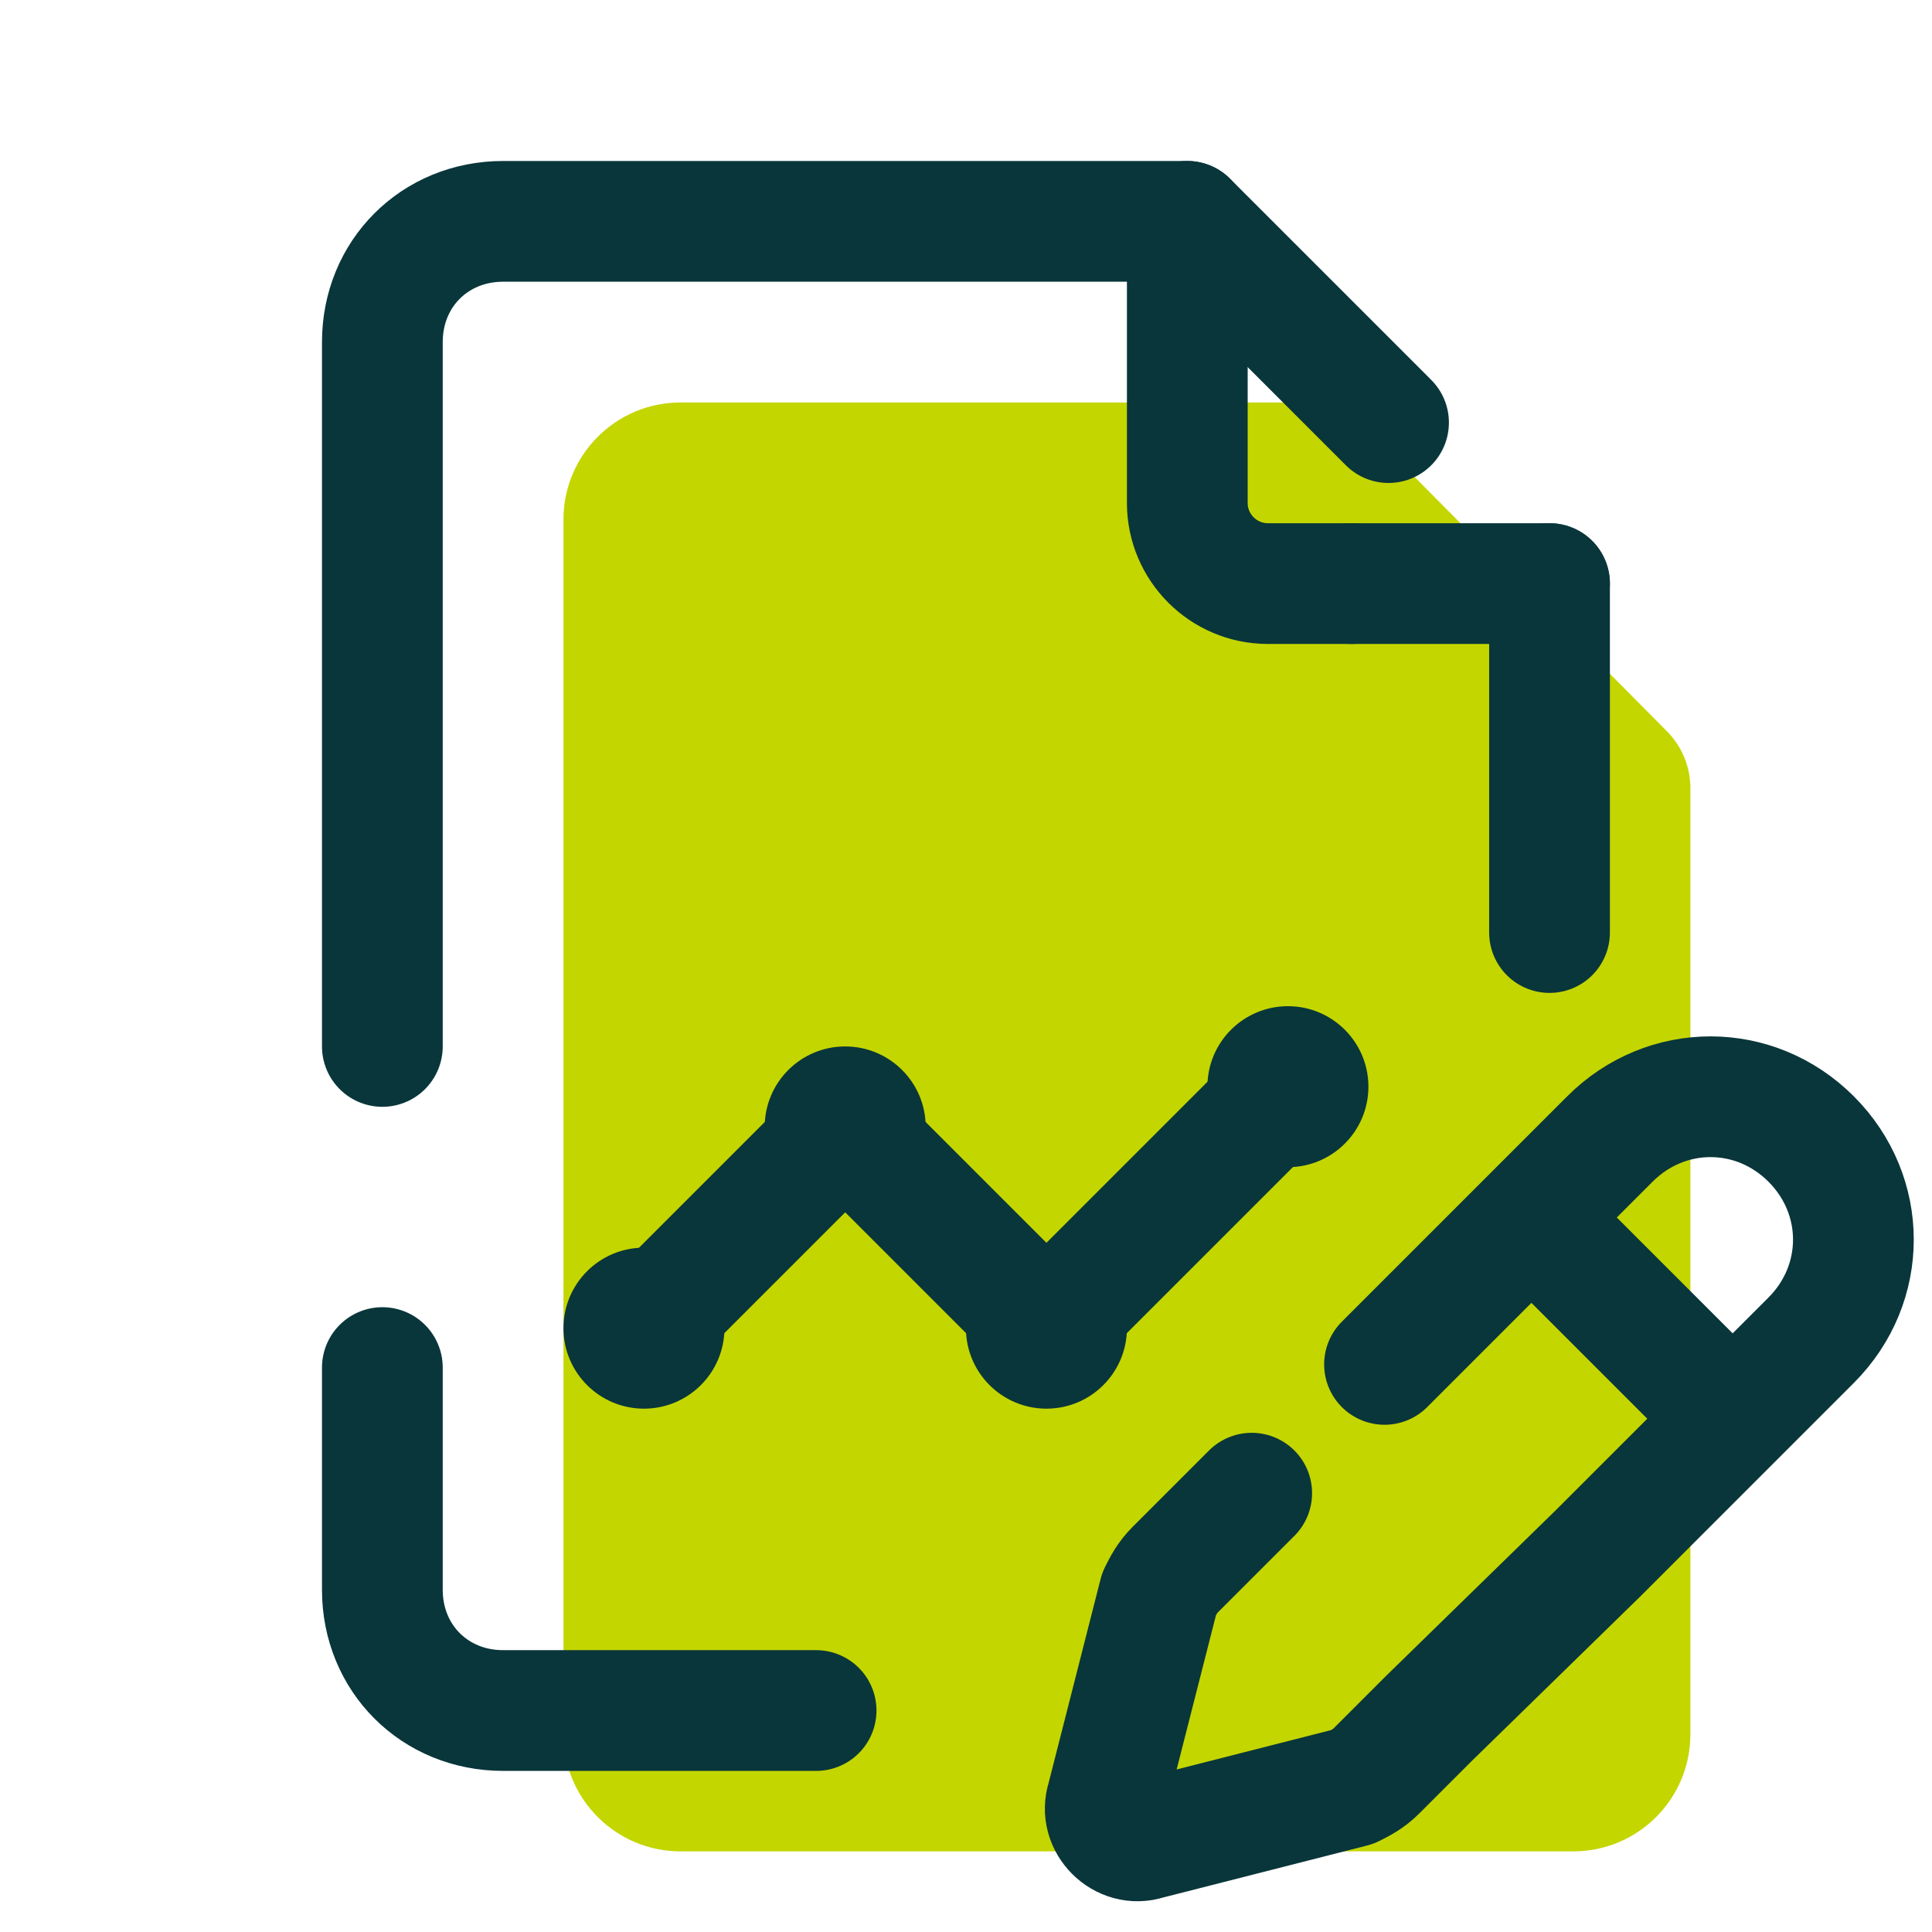
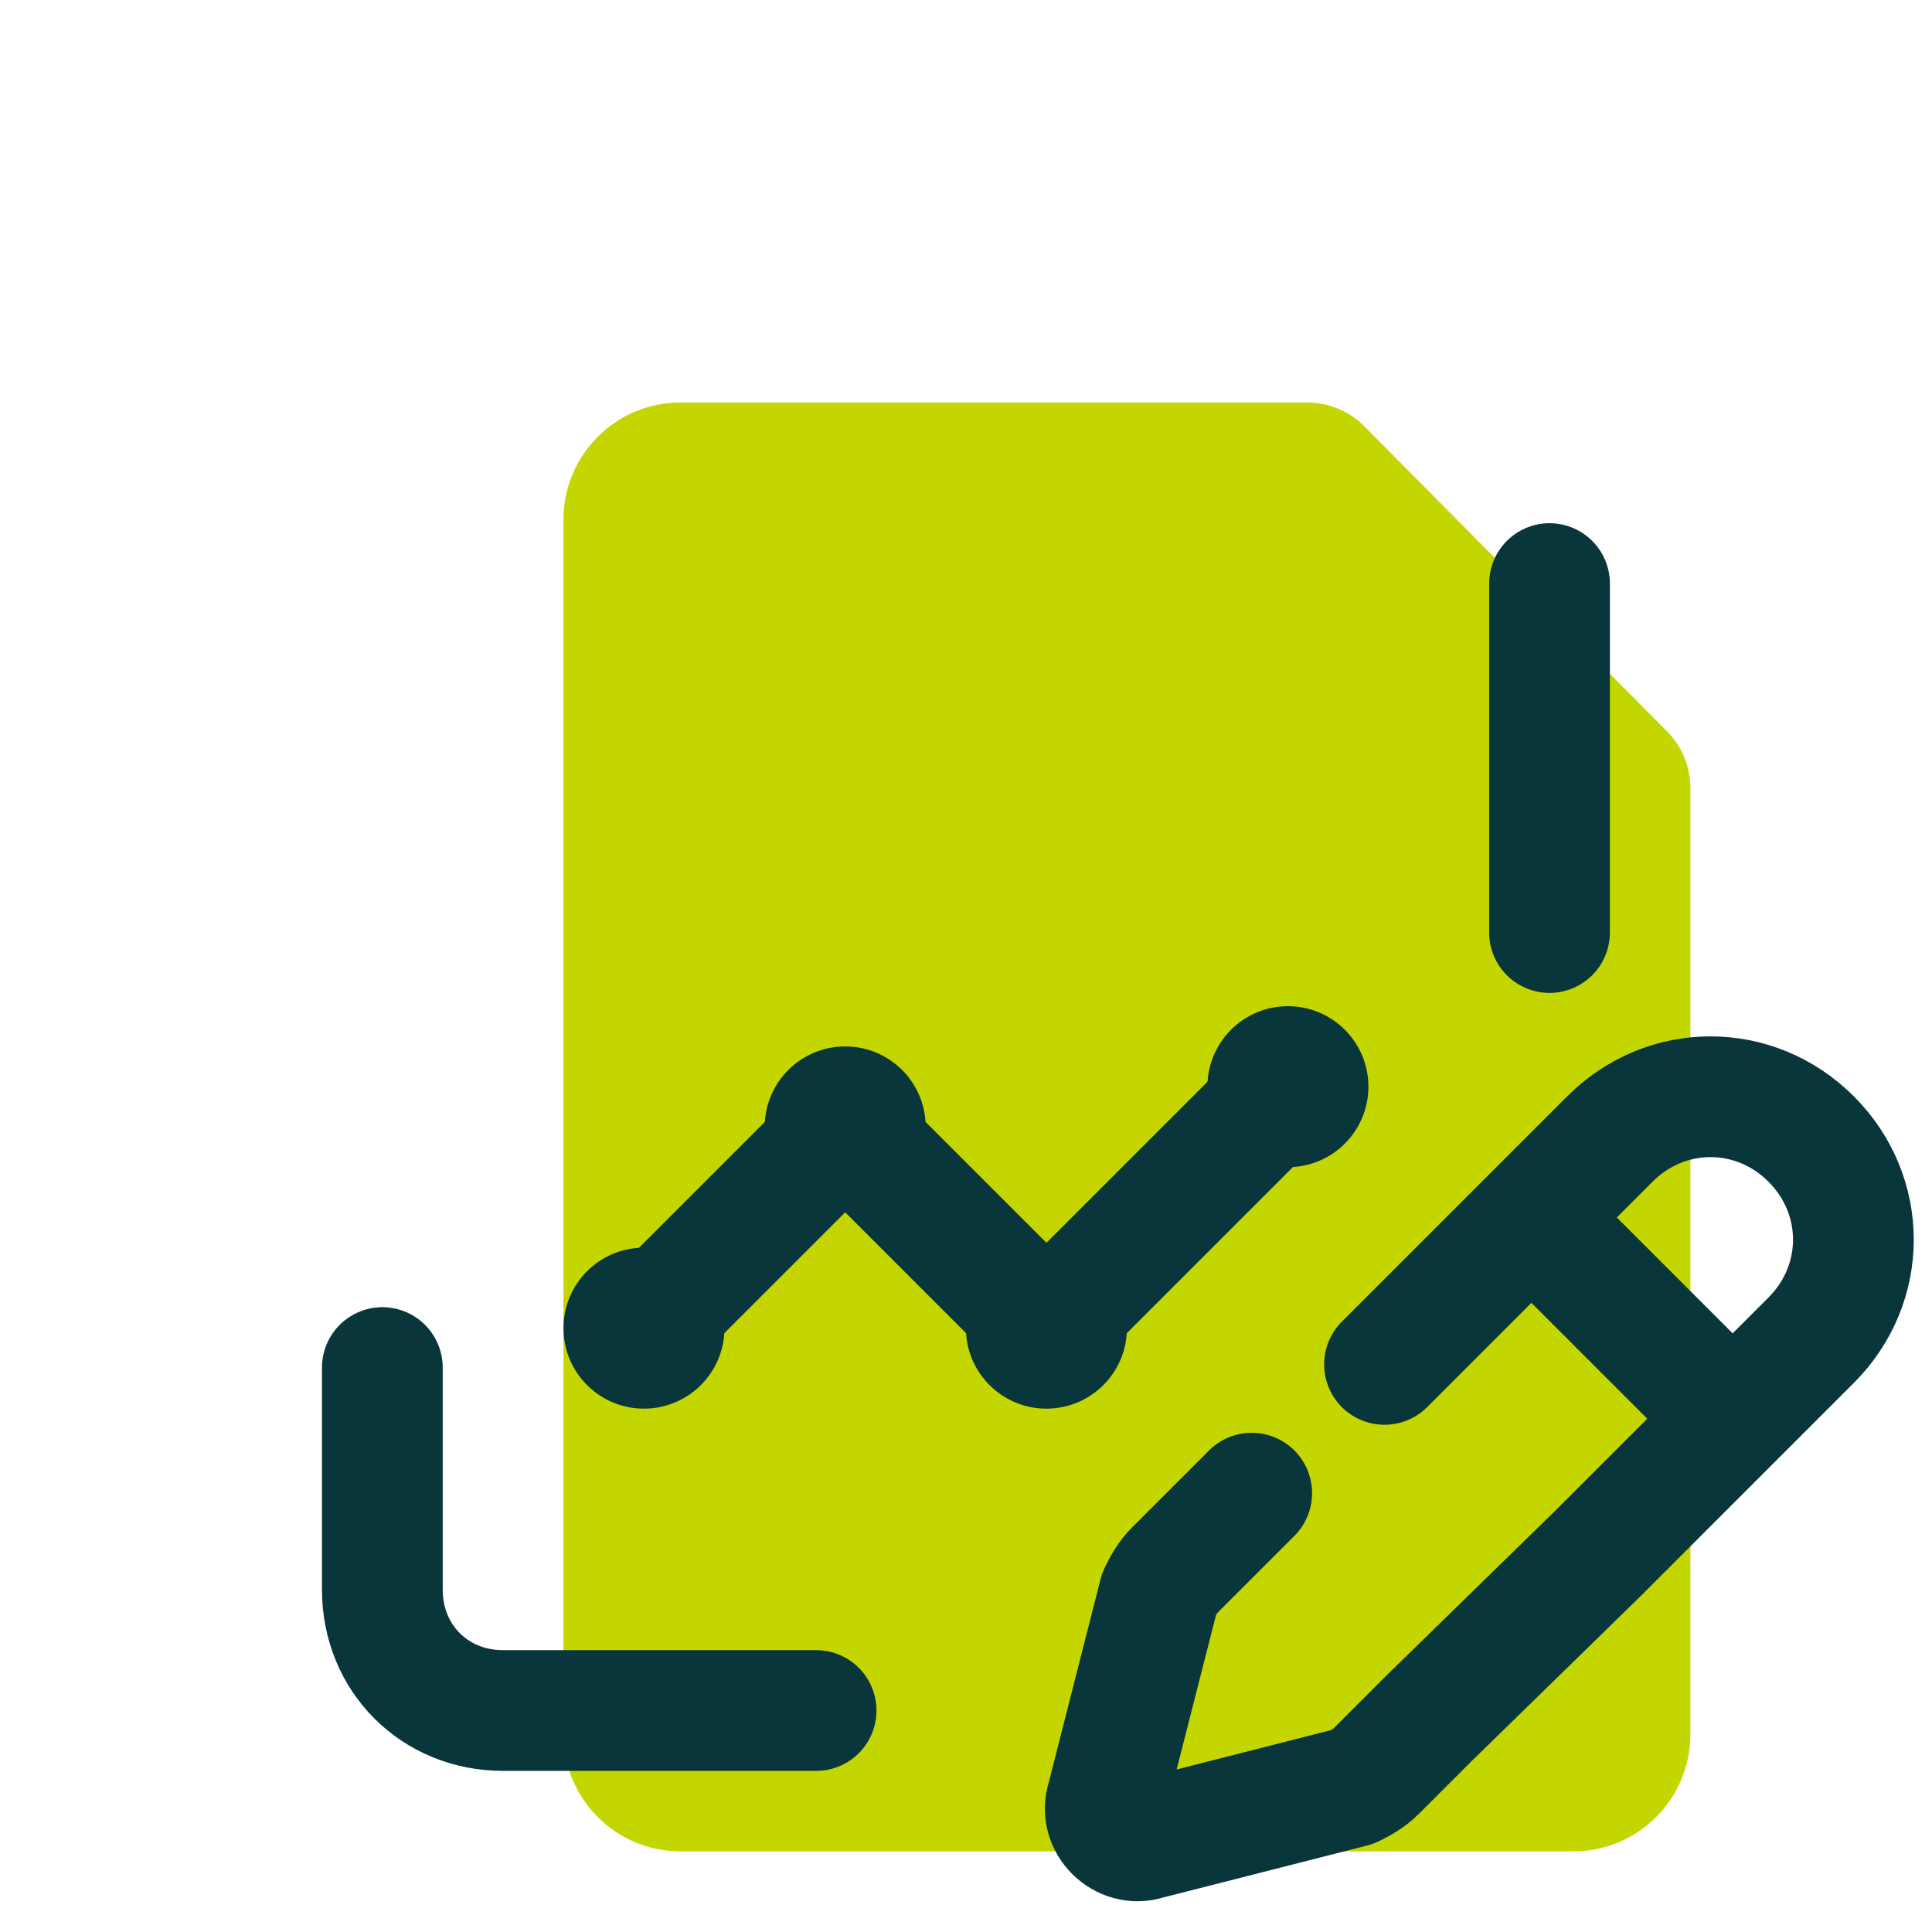
<svg xmlns="http://www.w3.org/2000/svg" version="1.1" viewBox="0,0,256,256">
  <g fill="none" fill-rule="nonzero" stroke="none" stroke-width="none" stroke-linecap="none" stroke-linejoin="none" stroke-miterlimit="10" stroke-dasharray="" stroke-dashoffset="0" font-family="none" font-weight="none" font-size="none" text-anchor="none" style="mix-blend-mode: normal">
    <g transform="scale(5.333,5.333)">
      <path d="M41.42,18.172l-7.523,-7.581c-0.375,-0.378 -0.886,-0.591 -1.42,-0.591h-4.477h-11.091c-1.606,0 -2.909,1.303 -2.909,2.909v30.181c0,1.607 1.303,2.91 2.909,2.91h22.181c1.607,0 2.91,-1.303 2.91,-2.909v-23.51c0,-0.528 -0.209,-1.034 -0.58,-1.409z" fill="#c4d600" stroke="none" stroke-width="1" stroke-linecap="butt" stroke-linejoin="miter" />
      <path d="M32,27l-6,6l-5,-5l-5,5" fill="none" stroke="#09363a" stroke-width="3" stroke-linecap="round" stroke-linejoin="round" />
      <circle cx="16" cy="33" r="2" fill="#09363a" stroke="none" stroke-width="1" stroke-linecap="butt" stroke-linejoin="miter" />
      <circle cx="32" cy="27" r="2" fill="#09363a" stroke="none" stroke-width="1" stroke-linecap="butt" stroke-linejoin="miter" />
      <circle cx="21" cy="28" r="2" fill="#09363a" stroke="none" stroke-width="1" stroke-linecap="butt" stroke-linejoin="miter" />
      <circle cx="26" cy="33" r="2" fill="#09363a" stroke="none" stroke-width="1" stroke-linecap="butt" stroke-linejoin="miter" />
      <path d="M38.5,23.17v-8.67" fill="none" stroke="#09363a" stroke-width="3" stroke-linecap="round" stroke-linejoin="round" />
      <path d="M9.5,33.979v5.521c0,1.7 1.3,3 3,3h7.777" fill="none" stroke="#09363a" stroke-width="3" stroke-linecap="round" stroke-linejoin="round" />
-       <path d="M33.585,14.5h-2.085c-1.1,0 -2,-0.9 -2,-2v-7h-17c-1.7,0 -3,1.3 -3,3v17.5" fill="none" stroke="#09363a" stroke-width="3" stroke-linecap="round" stroke-linejoin="round" />
-       <path d="M38.5,14.5h-4.915" fill="none" stroke="#09363a" stroke-width="3" stroke-linecap="round" stroke-linejoin="round" />
-       <path d="M34.5,10.5l-5,-5" fill="none" stroke="#09363a" stroke-width="3" stroke-linecap="round" stroke-linejoin="round" />
      <path d="M34.4,33.9l5.6,-5.6c1.4,-1.4 3.6,-1.4 5,0v0c1.4,1.4 1.4,3.6 0,5l-5.3,5.3l-4.2,4.1l-1.3,1.3c-0.2,0.2 -0.4,0.3 -0.6,0.4l-5.1,1.3c-0.6,0.2 -1.2,-0.4 -1,-1l1.3,-5.1c0.1,-0.2 0.2,-0.4 0.4,-0.6l1.9,-1.9" fill="none" stroke="#09363a" stroke-width="3" stroke-linecap="round" stroke-linejoin="round" />
      <path d="M38.3,30.5l4.7,4.7" fill="none" stroke="#09363a" stroke-width="3" stroke-linecap="round" stroke-linejoin="round" />
    </g>
  </g>
</svg>